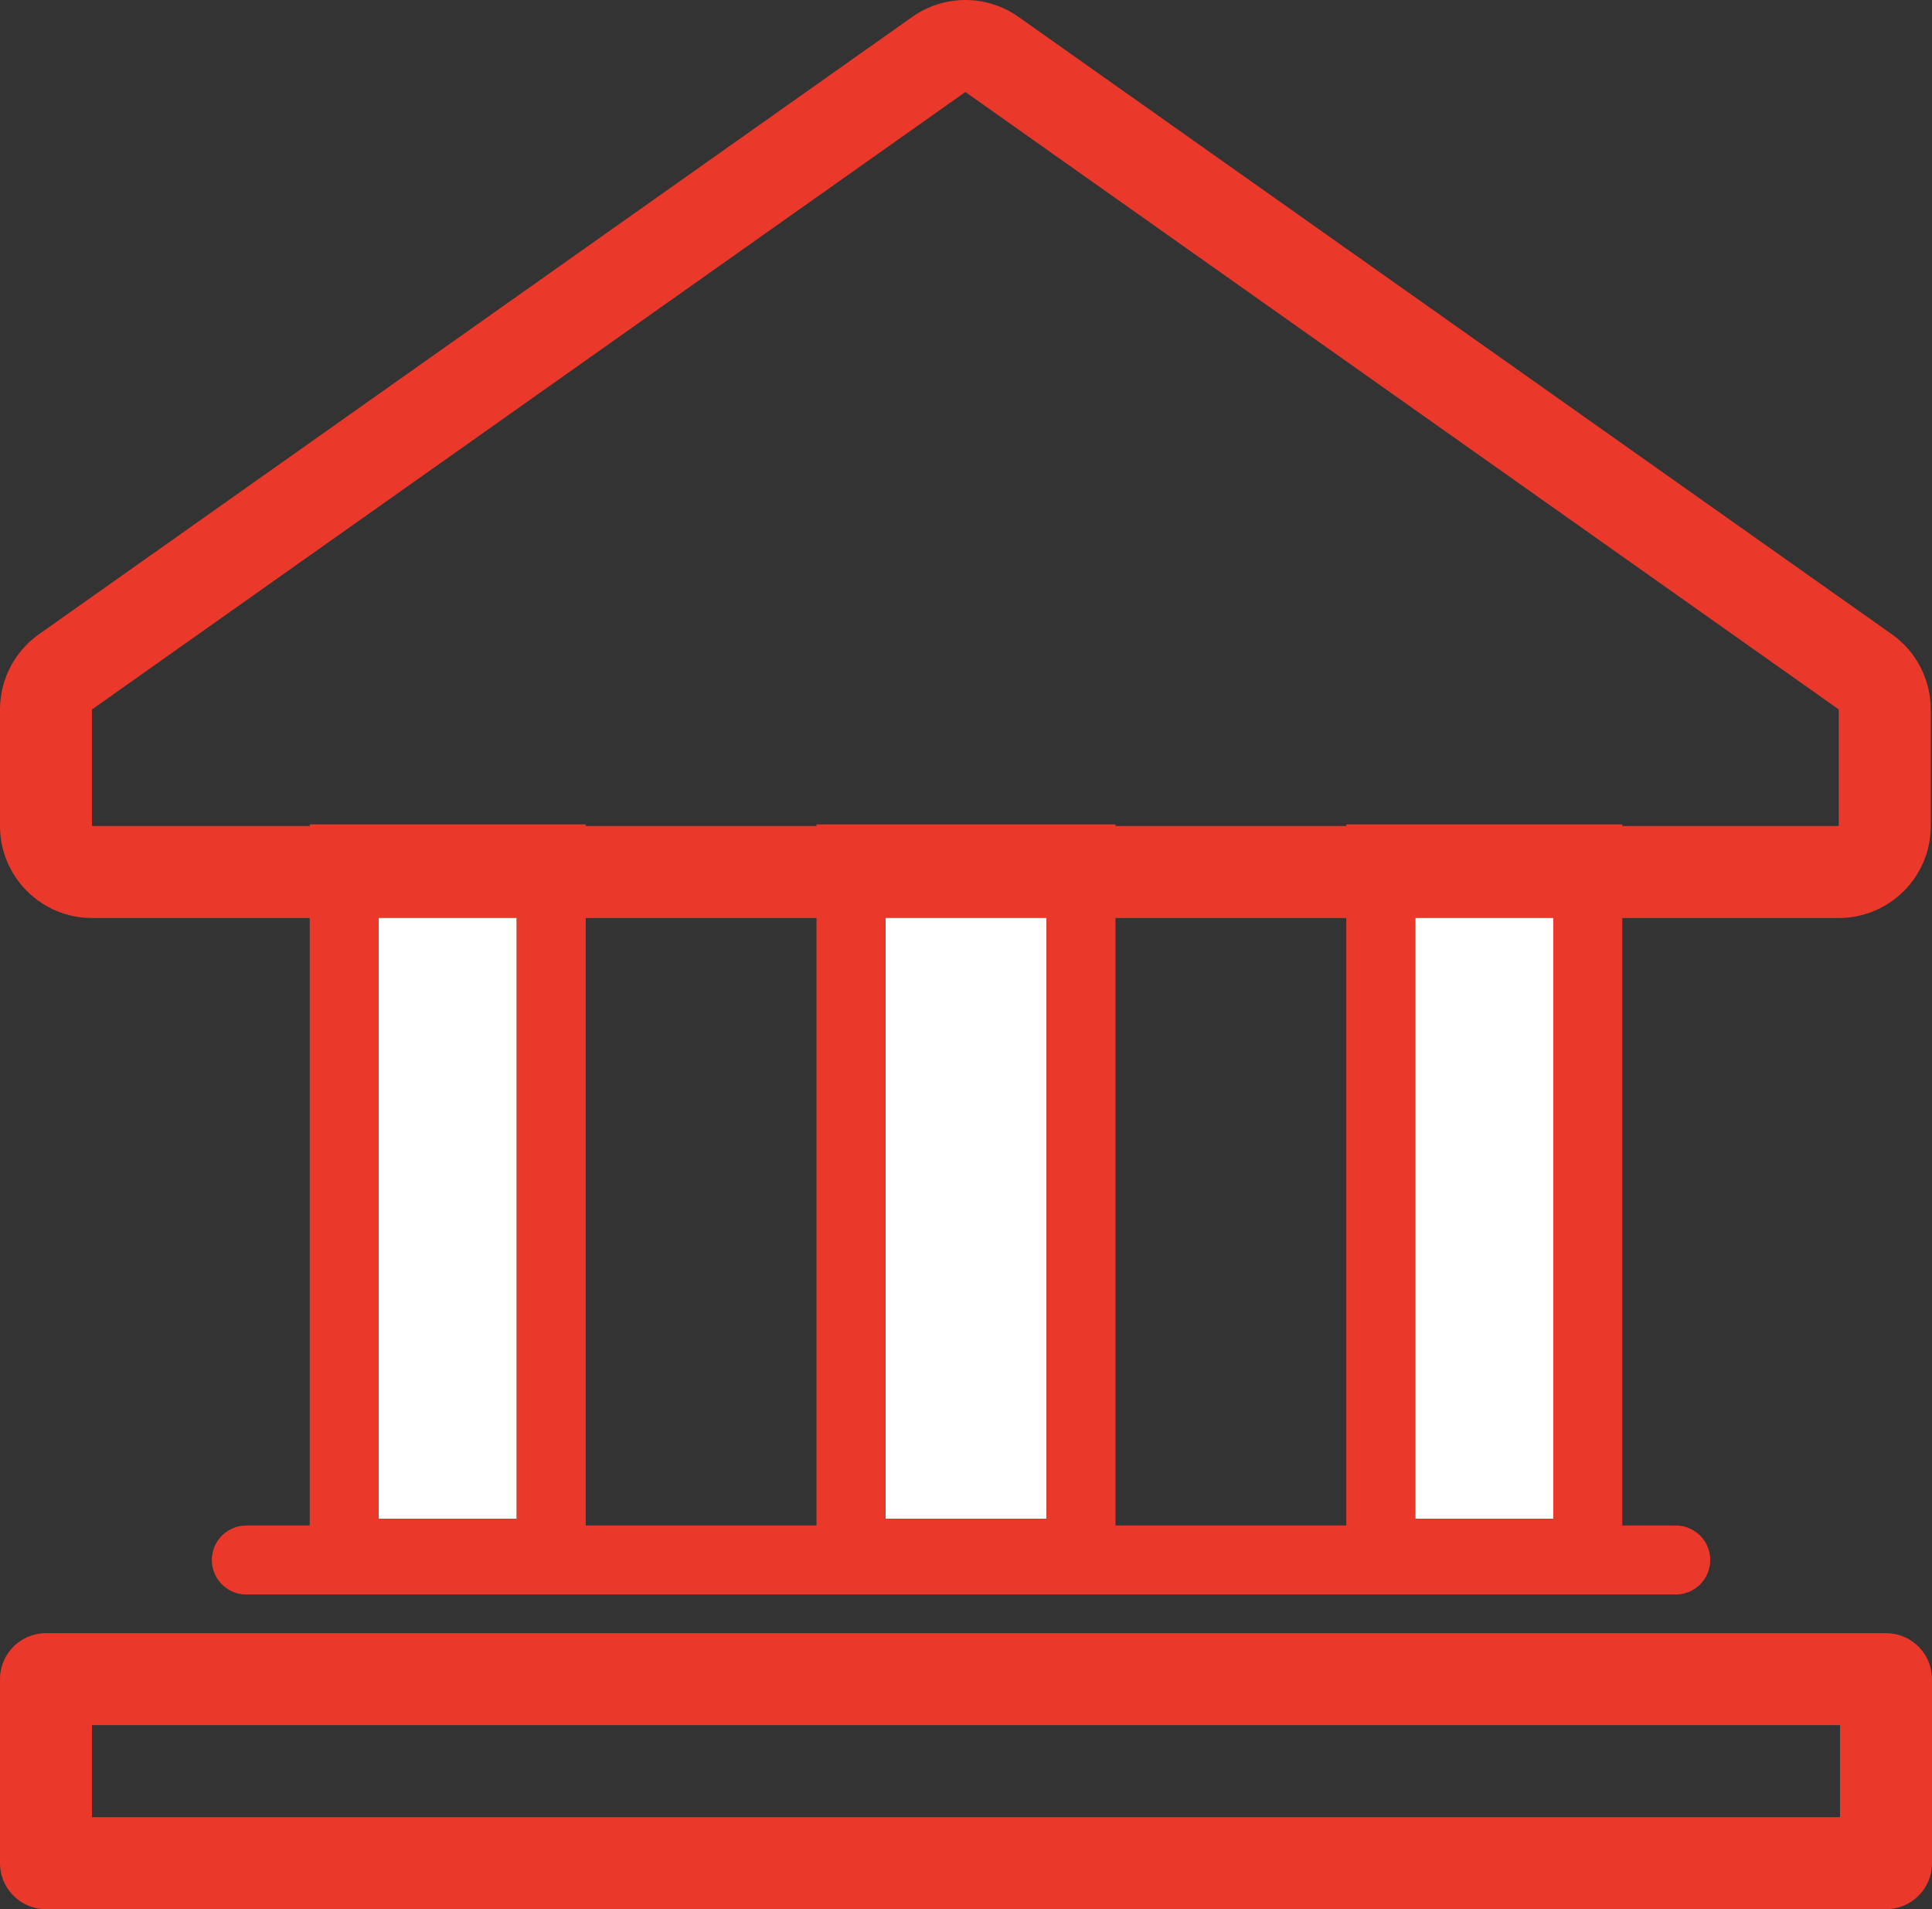
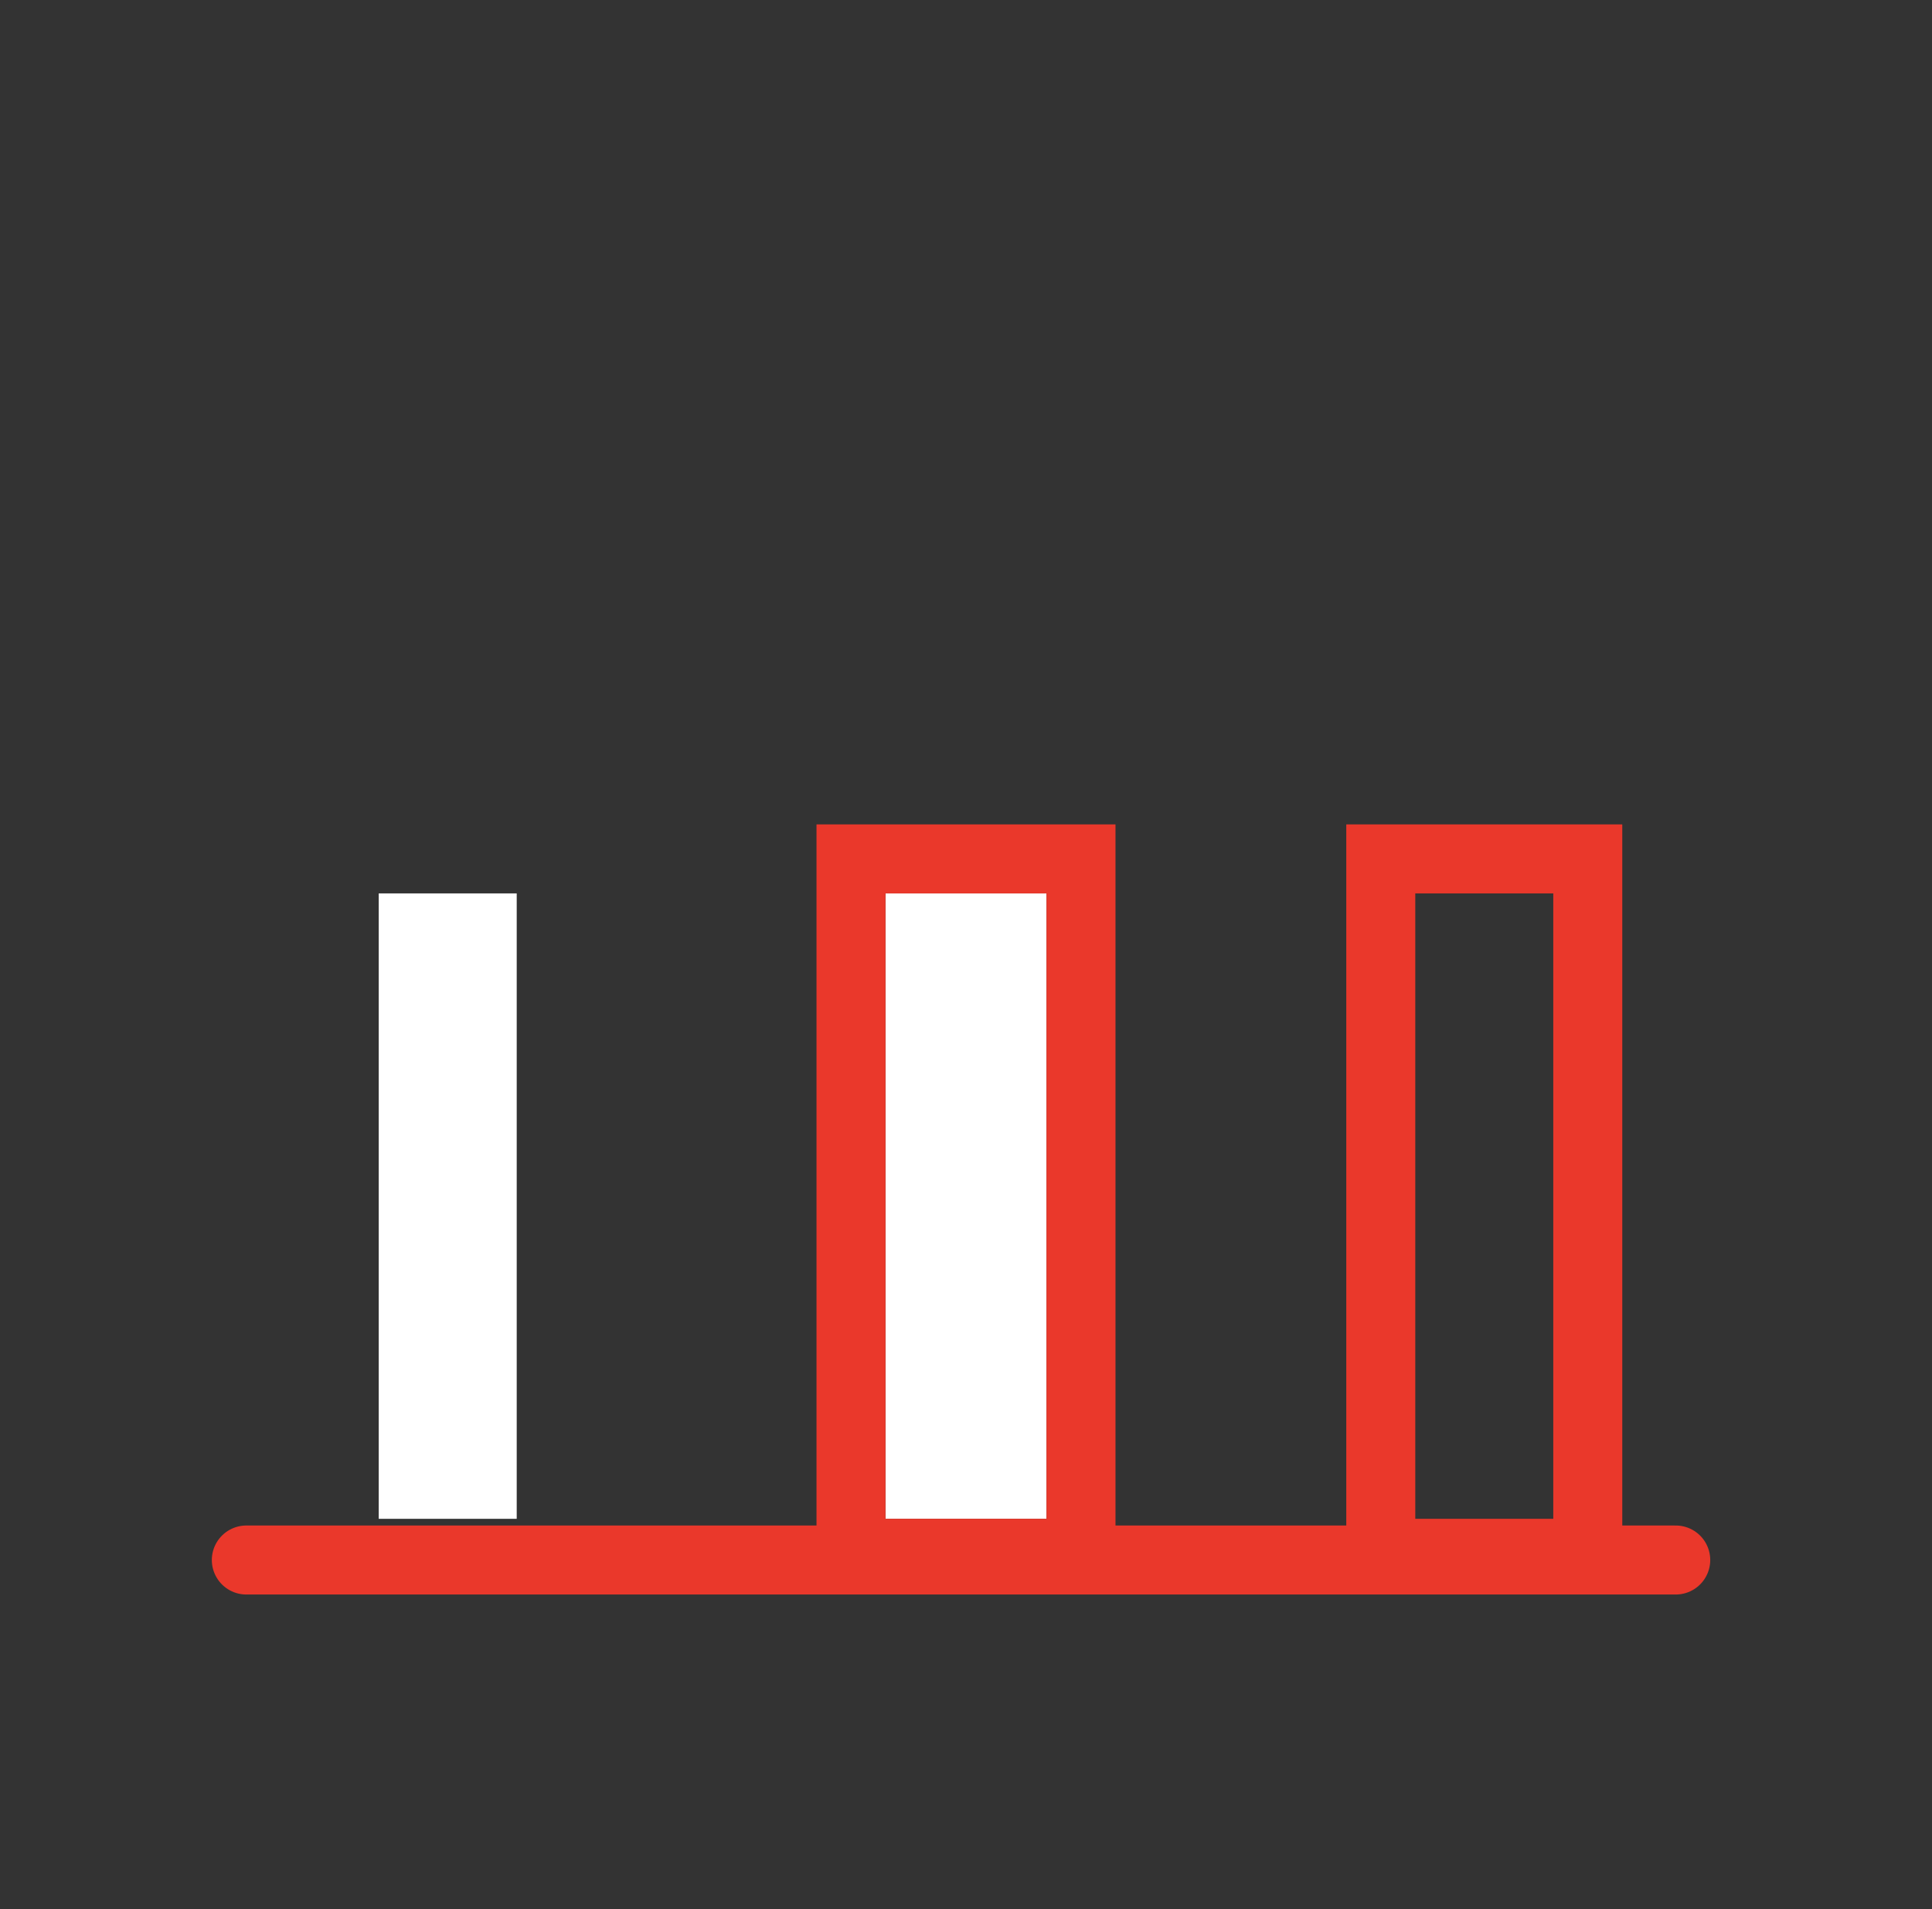
<svg xmlns="http://www.w3.org/2000/svg" width="84" height="83" viewBox="0 0 84 83">
  <rect x="0" y="0" width="84" height="83" fill="#333333" stroke="none" />
  <g id="グループ_1767" data-name="グループ 1767" transform="translate(-7149 2999)">
    <g id="長方形_1373" data-name="長方形 1373" transform="translate(7165.466 -2960.16)" fill="#fff" stroke="#ea382b" stroke-width="3">
      <rect width="6" height="27.189" stroke="none" />
-       <rect x="-1.5" y="-1.5" width="9" height="30.189" fill="none" />
    </g>
    <g id="長方形_1374" data-name="長方形 1374" transform="translate(7187.5 -2960.16)" fill="#fff" stroke="#ea382b" stroke-width="3">
      <rect width="7" height="27.189" stroke="none" />
      <rect x="-1.5" y="-1.5" width="10" height="30.189" fill="none" />
    </g>
    <g id="長方形_1375" data-name="長方形 1375" transform="translate(7210.534 -2960.16)" fill="#fff" stroke="#ea382b" stroke-width="3">
-       <rect width="6" height="27.189" stroke="none" />
      <rect x="-1.5" y="-1.5" width="9" height="30.189" fill="none" />
    </g>
    <g id="合体_2" data-name="合体 2" transform="translate(7153 -2995)" fill="none" stroke-linecap="square" stroke-linejoin="round">
-       <path d="M37.973,0,75.946,26.842V31.91H0V26.842Z" stroke="none" />
-       <path d="M 37.973 0 L 0 26.842 L 0 31.91 L 75.946 31.91 L 75.946 26.842 L 37.973 0 M 37.973 -4 C 38.782 -4 39.59 -3.755 40.282 -3.266 L 78.255 23.575 C 79.316 24.325 79.946 25.543 79.946 26.842 L 79.946 31.91 C 79.946 34.119 78.156 35.91 75.946 35.91 L 0 35.91 C -2.209 35.91 -4 34.119 -4 31.91 L -4 26.842 C -4 25.543 -3.369 24.325 -2.309 23.575 L 35.664 -3.266 C 36.356 -3.755 37.165 -4 37.973 -4 Z" stroke="none" fill="#ea382b" />
-     </g>
+       </g>
    <g id="長方形_1376" data-name="長方形 1376" transform="translate(7153 -2924)" fill="none" stroke="#ea382b" stroke-linecap="round" stroke-linejoin="round" stroke-width="4">
      <rect width="76" height="4" stroke="none" />
-       <rect x="-2" y="-2" width="80" height="8" fill="none" />
    </g>
    <path id="パス_1703" data-name="パス 1703" d="M7158-2882.36h62.148" transform="translate(1.71 -48.82)" fill="none" stroke="#ea382b" stroke-linecap="round" stroke-width="3" />
  </g>
</svg>